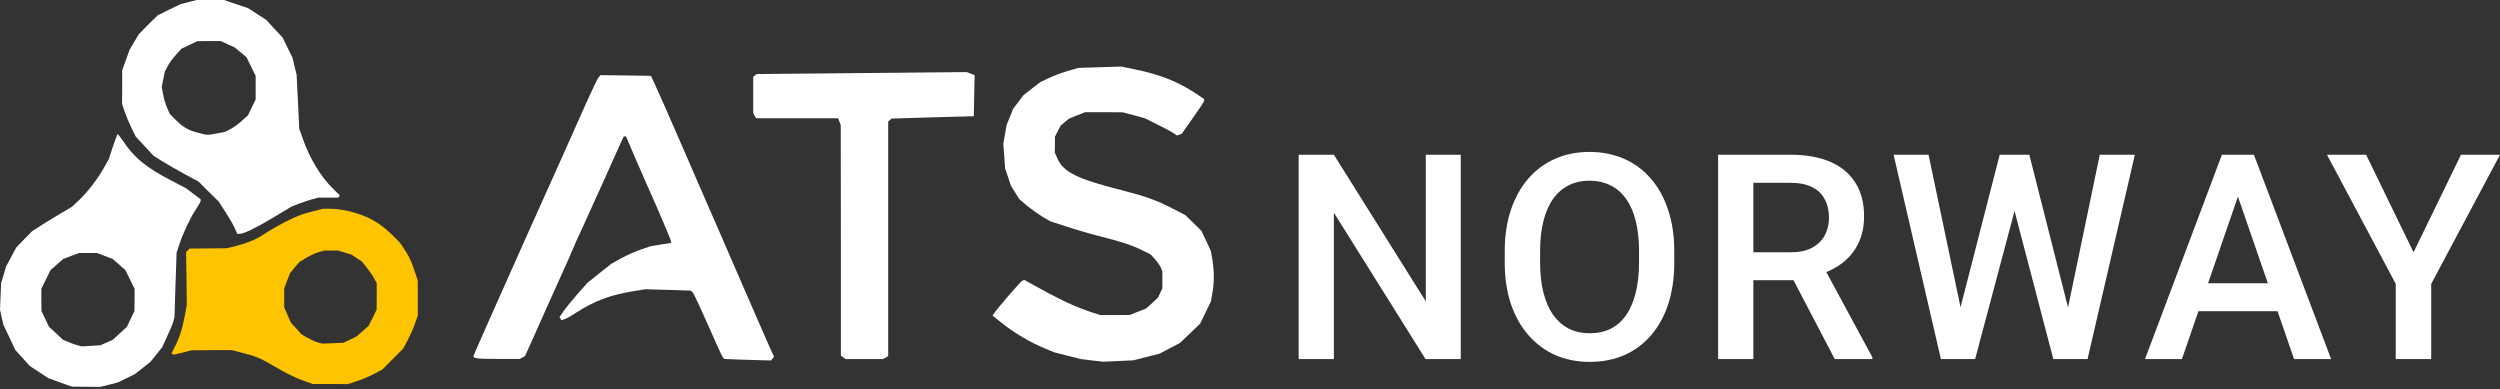
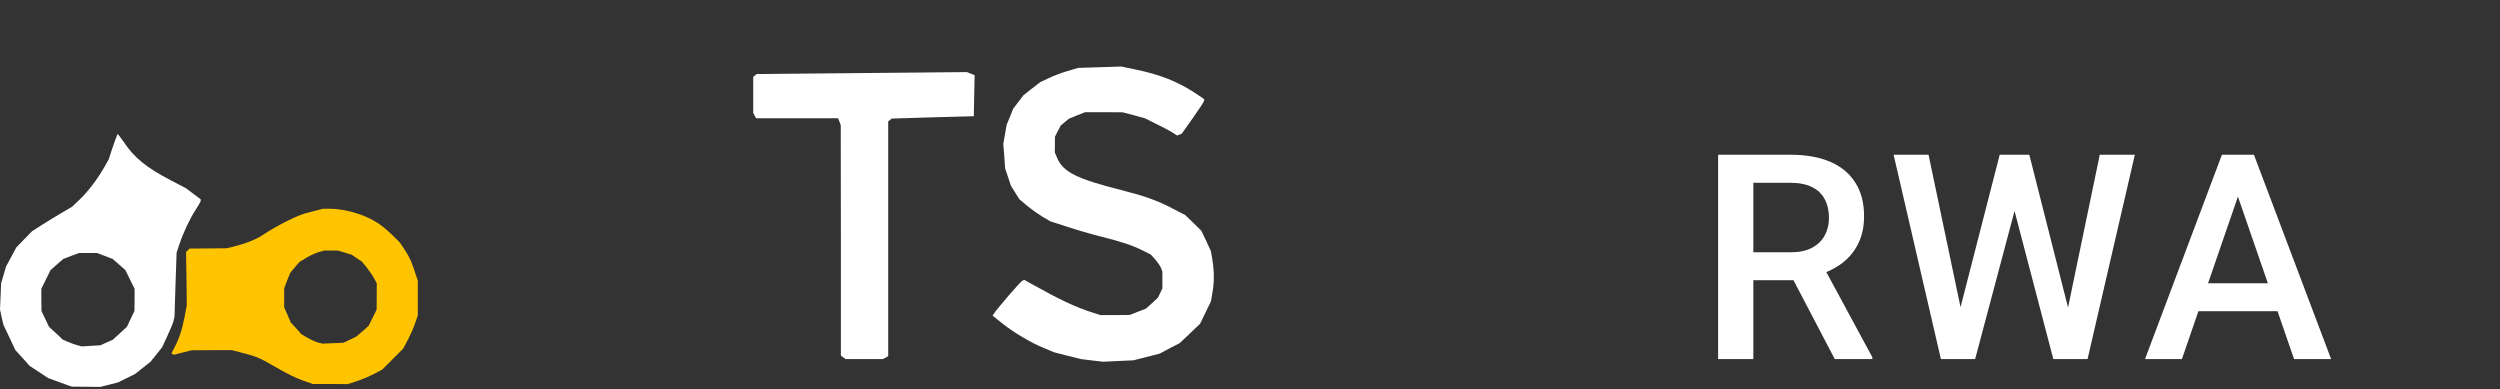
<svg xmlns="http://www.w3.org/2000/svg" width="739" height="115" viewBox="0 0 739 115" fill="none">
  <rect x="0" y="0" width="739" height="115" fill="#333333" stroke="none" />
  <path d="M20.035 113.874C19.377 113.627 17.772 113.051 16.538 112.599L14.275 111.776L11.519 109.966L8.763 108.156L6.665 105.811L4.525 103.466L2.797 99.763L1.028 96.061L0.494 93.798L0 91.535L0.165 87.627L0.329 83.719L1.07 81.251L1.769 78.823L3.291 75.985L4.813 73.146L7.117 70.76L9.462 68.374L12.26 66.564C13.823 65.576 16.497 63.931 18.184 62.943L21.269 61.133L23.45 59.076C25.918 56.773 29.003 52.7 30.855 49.367L32.13 47.105L33.323 43.484C34.022 41.469 34.639 39.782 34.722 39.658C34.845 39.576 35.627 40.563 36.491 41.839C39.658 46.611 43.114 49.45 50.519 53.317L55.004 55.662L57.184 57.307L59.323 58.912V59.364C59.323 59.57 58.665 60.763 57.842 61.997C56.197 64.507 54.263 68.538 53.029 72.2L52.206 74.668L51.877 84.13L51.589 93.592L51.301 94.826C51.136 95.526 50.314 97.542 49.45 99.352L47.928 102.643L46.2 104.823L44.472 106.963L42.168 108.773L39.864 110.583L37.355 111.817L34.845 113.051L32.253 113.71L29.62 114.368L25.465 114.327L21.269 114.285L20.035 113.874ZM31.513 101.244L33.364 100.421L35.462 98.488L37.519 96.596L38.63 94.251L39.741 91.947L39.782 88.656V85.364L38.424 82.608L37.067 79.852L35.215 78.206L33.323 76.561L30.978 75.656L28.674 74.792H26H23.326L21.022 75.656L18.677 76.561L16.785 78.206L14.934 79.852L13.576 82.608L12.218 85.364V88.656L12.26 91.947L13.37 94.251L14.481 96.596L16.538 98.488L18.595 100.421L20.158 101.08C20.981 101.45 22.256 101.902 22.915 102.067L24.149 102.396L26.905 102.232L29.662 102.067L31.513 101.244Z" fill="white" />
  <path d="M322.822 106.551L319.489 106.14L315.581 105.153L311.673 104.165L308.505 102.849C304.597 101.244 299.619 98.282 296.081 95.444L293.407 93.304L293.695 92.852C294.435 91.576 301.717 83.143 302.211 82.978L302.787 82.731L304.391 83.637C313.524 88.738 317.803 90.754 323.233 92.482L325.29 93.14H329.61L333.929 93.099L336.357 92.153L338.784 91.206L340.553 89.602L342.281 87.997L342.939 86.64L343.597 85.241V82.773V80.263L343.227 79.276C343.021 78.7 342.24 77.589 341.499 76.725L340.183 75.244L337.879 74.092C334.834 72.57 331.584 71.459 325.455 69.937C322.657 69.238 318.132 67.921 315.417 67.016L310.439 65.412L308.011 63.972C306.695 63.149 304.638 61.668 303.445 60.681L301.306 58.871L300.072 56.896L298.837 54.921L297.973 52.329L297.11 49.779L296.863 46.158L296.575 42.538L297.068 39.7L297.562 36.902L298.549 34.516L299.496 32.13L301.018 30.155L302.499 28.18L305.008 26.206L307.518 24.272L310.027 23.079C311.385 22.421 313.936 21.475 315.622 20.981L318.708 20.076L325.084 19.87L331.461 19.665L335.575 20.529C342.857 22.01 348.122 24.108 353.388 27.564L355.939 29.291V29.744C355.939 30.032 354.417 32.336 352.607 34.886L349.316 39.535L348.657 39.782L347.958 40.07L346.518 39.124C345.695 38.63 343.556 37.478 341.746 36.614L338.455 34.969L335.164 34.063L331.872 33.2L326.319 33.158H320.765L318.379 34.105L316.034 35.051L314.758 36.079L313.524 37.149L312.66 38.794L311.837 40.44V42.744L311.796 45.048L312.496 46.693C314.265 50.848 318.296 52.864 331.338 56.155C338.455 57.965 342.034 59.241 346.683 61.668L350.344 63.56L352.73 65.864L355.116 68.209L356.556 71.213L357.955 74.257L358.407 76.931C358.942 80.387 358.942 83.554 358.366 86.64L357.955 89.067L356.35 92.399L354.746 95.691L351.743 98.57L348.74 101.409L345.736 102.972L342.774 104.535L338.907 105.523L335.04 106.51L330.597 106.716L326.113 106.922L322.822 106.551Z" fill="white" />
-   <path d="M217.628 106.263L214.09 106.099L213.637 105.564C213.391 105.276 211.416 100.956 209.277 96.019C207.096 91.083 205.08 86.763 204.792 86.475L204.216 85.899L197.511 85.694L190.764 85.488L186.856 86.146C180.438 87.174 175.583 89.026 170.4 92.358C168.919 93.346 167.314 94.251 166.821 94.374L165.957 94.662L165.669 94.209L165.381 93.757L166.409 92.235C166.944 91.412 168.795 89.108 170.523 87.133L173.65 83.595L177.188 80.757L180.726 77.959L183.523 76.396C185.045 75.573 187.678 74.38 189.324 73.804L192.327 72.776L195.372 72.282L198.416 71.788L198.251 70.966C198.128 70.513 196.277 66.07 194.096 61.092C191.875 56.114 188.954 49.408 187.555 46.2L185.045 40.317H184.716H184.387L183.112 43.073C182.413 44.636 180.397 49.12 178.628 53.07C176.859 57.019 174.185 62.902 172.704 66.152C171.181 69.402 169.495 73.146 168.96 74.504C168.384 75.861 167.397 78.124 166.738 79.523C166.08 80.921 163.735 86.228 161.431 91.33C159.169 96.431 156.824 101.656 156.248 102.931L155.178 105.276L154.397 105.687L153.656 106.099H147.403C141.067 106.099 139.957 105.975 139.957 105.235C139.957 105.029 146.745 89.725 155.014 71.254C163.324 52.782 171.511 34.516 173.197 30.649C174.925 26.823 176.571 23.326 176.9 22.915L177.517 22.215L184.963 22.298L192.409 22.421L193.15 23.943C193.89 25.465 198.457 35.832 202.982 46.282C204.34 49.45 205.78 52.782 206.191 53.687C206.973 55.497 209.976 62.367 213.185 69.731C214.337 72.323 216.147 76.561 217.258 79.111C218.368 81.621 221.166 88.08 223.47 93.387C225.774 98.694 227.913 103.589 228.242 104.247L228.818 105.44L228.365 105.975L227.913 106.551L224.539 106.469C222.729 106.428 219.603 106.304 217.628 106.263Z" fill="white" />
  <path d="M249.264 105.646L248.565 105.111V71.048L248.524 37.026L248.153 35.997L247.742 34.969H235.647H223.511L223.058 34.187L222.647 33.364V28.057V22.709L223.182 22.298L223.675 21.886L254.736 21.598L285.796 21.31L286.948 21.763L288.1 22.215L287.977 28.263L287.853 34.352L275.717 34.681L263.581 35.051L263.087 35.462L262.552 35.874V70.595V105.276L261.771 105.729L260.948 106.14H255.476H249.964L249.264 105.646Z" fill="white" />
-   <path d="M69.361 67.386C68.95 66.399 67.674 64.26 66.605 62.614L64.63 59.57L61.668 56.649L58.706 53.687L54.592 51.465C52.329 50.231 49.326 48.504 47.928 47.64L45.377 46.035L42.744 43.197L40.111 40.358L38.794 37.684C38.095 36.203 37.19 34.022 36.779 32.829L36.079 30.649L36.12 25.712V20.776L37.19 17.772L38.301 14.728L39.658 12.424L41.016 10.12L43.772 7.323L46.57 4.566L49.943 2.88L53.358 1.234L55.744 0.617L58.13 0H62.203H66.235L69.814 1.234L73.393 2.427L76.026 4.155L78.659 5.842L81.086 8.475L83.513 11.066L84.994 14.07L86.475 17.073L87.051 19.541L87.668 22.01L88.08 30.032L88.45 38.054L89.478 40.934C91.535 46.858 94.868 52.33 98.57 55.909L100.422 57.719L100.216 58.089L100.01 58.418H97.048H94.086L92.44 58.871C91.535 59.076 89.766 59.693 88.532 60.146L86.269 61.01L81.127 64.095C75.656 67.386 72.118 69.114 70.883 69.114H70.143L69.361 67.386ZM64.054 39.453L66.481 39L68.086 38.178C68.991 37.725 70.513 36.614 71.5 35.709L73.311 34.063L74.421 31.719L75.573 29.415V25.918V22.421L74.216 19.665L72.858 16.908L71.089 15.427L69.32 13.987L67.304 13.082L65.288 12.136H61.791L58.295 12.177L55.991 13.288L53.646 14.399L52 16.209C51.095 17.196 49.984 18.718 49.532 19.623L48.709 21.187L48.257 23.45L47.804 25.712L48.215 27.893C48.421 29.127 48.956 30.896 49.408 31.883L50.19 33.693L52.041 35.544C54.181 37.643 55.58 38.465 58.583 39.247C61.298 39.988 61.174 39.988 64.054 39.453Z" fill="white" />
  <path d="M89.766 112.558C87.38 111.735 84.748 110.418 80.921 108.197C76.643 105.687 75.697 105.317 70.637 104.042L68.58 103.507H62.614L56.649 103.548L54.016 104.206L51.383 104.865L51.013 104.659L50.684 104.453L51.671 102.52C52.988 100.01 53.893 97.254 54.633 93.346L55.209 90.178L55.127 82.361L55.004 74.504L55.497 74.01L56.032 73.475L61.462 73.434L66.934 73.393L69.197 72.858C72.529 72.035 75.779 70.76 77.63 69.485C81.621 66.811 87.71 63.725 90.384 63.026C91.289 62.779 92.811 62.409 93.716 62.162L95.403 61.709H97.501C100.874 61.709 105.194 62.697 108.691 64.301C111.365 65.535 113.504 67.057 116.055 69.567L118.276 71.788L119.798 74.092C121.156 76.231 121.773 77.589 123.007 81.497L123.501 82.937V88.121V93.263L122.678 95.608C122.267 96.884 121.279 99.064 120.539 100.504L119.181 103.054L116.096 106.14L113.01 109.225L110.542 110.542C109.184 111.241 106.881 112.229 105.441 112.681L102.808 113.545L97.624 113.504H92.441L89.766 112.558ZM103.425 100.422L105.358 99.475L107.168 97.912L108.937 96.349L110.131 93.963L111.324 91.535L111.365 87.627V83.719L110.583 82.279C110.172 81.497 109.184 80.058 108.403 79.07L106.963 77.301L105.441 76.314L103.96 75.285L101.903 74.668L99.846 74.051H97.83H95.814L94.127 74.545C93.222 74.833 91.577 75.573 90.507 76.231L88.532 77.425L87.133 79.029L85.776 80.675L84.871 82.937L84.007 85.241V88.08V90.877L84.994 93.099L85.982 95.361L87.545 97.048L89.067 98.776L90.877 99.846C91.906 100.422 93.305 101.08 94.004 101.244L95.32 101.573L98.406 101.45L101.491 101.327L103.425 100.422Z" fill="#FFC400" />
-   <path d="M431.797 45.738V106.14H421.385L394.295 62.871V106.14H383.883V45.738H394.295L421.468 89.09V45.738H431.797Z" fill="white" />
-   <path d="M494.914 74.28V77.598C494.914 82.162 494.319 86.255 493.13 89.878C491.941 93.501 490.24 96.585 488.027 99.129C485.843 101.673 483.215 103.623 480.145 104.978C477.075 106.306 473.674 106.97 469.94 106.97C466.234 106.97 462.846 106.306 459.776 104.978C456.734 103.623 454.093 101.673 451.853 99.129C449.613 96.585 447.87 93.501 446.626 89.878C445.409 86.255 444.8 82.162 444.8 77.598V74.28C444.8 69.716 445.409 65.637 446.626 62.042C447.843 58.419 449.557 55.335 451.77 52.791C454.01 50.218 456.651 48.269 459.693 46.941C462.763 45.586 466.151 44.908 469.857 44.908C473.591 44.908 476.993 45.586 480.062 46.941C483.132 48.269 485.773 50.218 487.986 52.791C490.198 55.335 491.899 58.419 493.089 62.042C494.305 65.637 494.914 69.716 494.914 74.28ZM484.501 77.598V74.197C484.501 70.823 484.169 67.85 483.506 65.277C482.87 62.678 481.915 60.507 480.643 58.764C479.399 56.994 477.864 55.667 476.038 54.782C474.213 53.869 472.153 53.413 469.857 53.413C467.562 53.413 465.515 53.869 463.717 54.782C461.92 55.667 460.385 56.994 459.113 58.764C457.868 60.507 456.914 62.678 456.25 65.277C455.586 67.85 455.255 70.823 455.255 74.197V77.598C455.255 80.972 455.586 83.959 456.25 86.559C456.914 89.159 457.882 91.358 459.154 93.155C460.454 94.925 462.003 96.266 463.8 97.179C465.598 98.064 467.645 98.507 469.94 98.507C472.263 98.507 474.324 98.064 476.121 97.179C477.919 96.266 479.44 94.925 480.685 93.155C481.929 91.358 482.87 89.159 483.506 86.559C484.169 83.959 484.501 80.972 484.501 77.598Z" fill="white" />
  <path d="M507.875 45.738H529.24C533.831 45.738 537.744 46.43 540.98 47.812C544.216 49.195 546.691 51.242 548.406 53.952C550.148 56.635 551.019 59.954 551.019 63.908C551.019 66.923 550.466 69.578 549.36 71.874C548.254 74.169 546.691 76.105 544.672 77.681C542.653 79.23 540.247 80.433 537.454 81.29L534.301 82.826H515.094L515.011 74.57H529.406C531.895 74.57 533.969 74.127 535.629 73.243C537.288 72.358 538.533 71.154 539.362 69.633C540.22 68.085 540.648 66.342 540.648 64.406C540.648 62.304 540.233 60.479 539.404 58.93C538.602 57.354 537.357 56.151 535.67 55.321C533.983 54.464 531.84 54.035 529.24 54.035H518.288V106.14H507.875V45.738ZM542.349 106.14L528.161 79.009L539.072 78.967L553.467 105.601V106.14H542.349Z" fill="white" />
  <path d="M579.081 92.574L591.112 45.738H597.418L596.712 57.81L583.852 106.14H577.298L579.081 92.574ZM570.079 45.738L579.828 92.201L580.699 106.14H573.73L559.75 45.738H570.079ZM611.066 92.077L620.691 45.738H631.062L617.081 106.14H610.112L611.066 92.077ZM599.865 45.738L611.771 92.699L613.514 106.14H606.959L594.306 57.81L593.643 45.738H599.865Z" fill="white" />
  <path d="M663.023 53.786L644.977 106.14H634.067L656.801 45.738H663.77L663.023 53.786ZM678.124 106.14L660.036 53.786L659.248 45.738H666.259L689.076 106.14H678.124ZM677.253 83.738V91.994H644.397V83.738H677.253Z" fill="white" />
-   <path d="M699.424 45.738L713.445 74.57L727.467 45.738H739L718.672 83.904V106.14H708.177V83.904L687.849 45.738H699.424Z" fill="white" />
</svg>